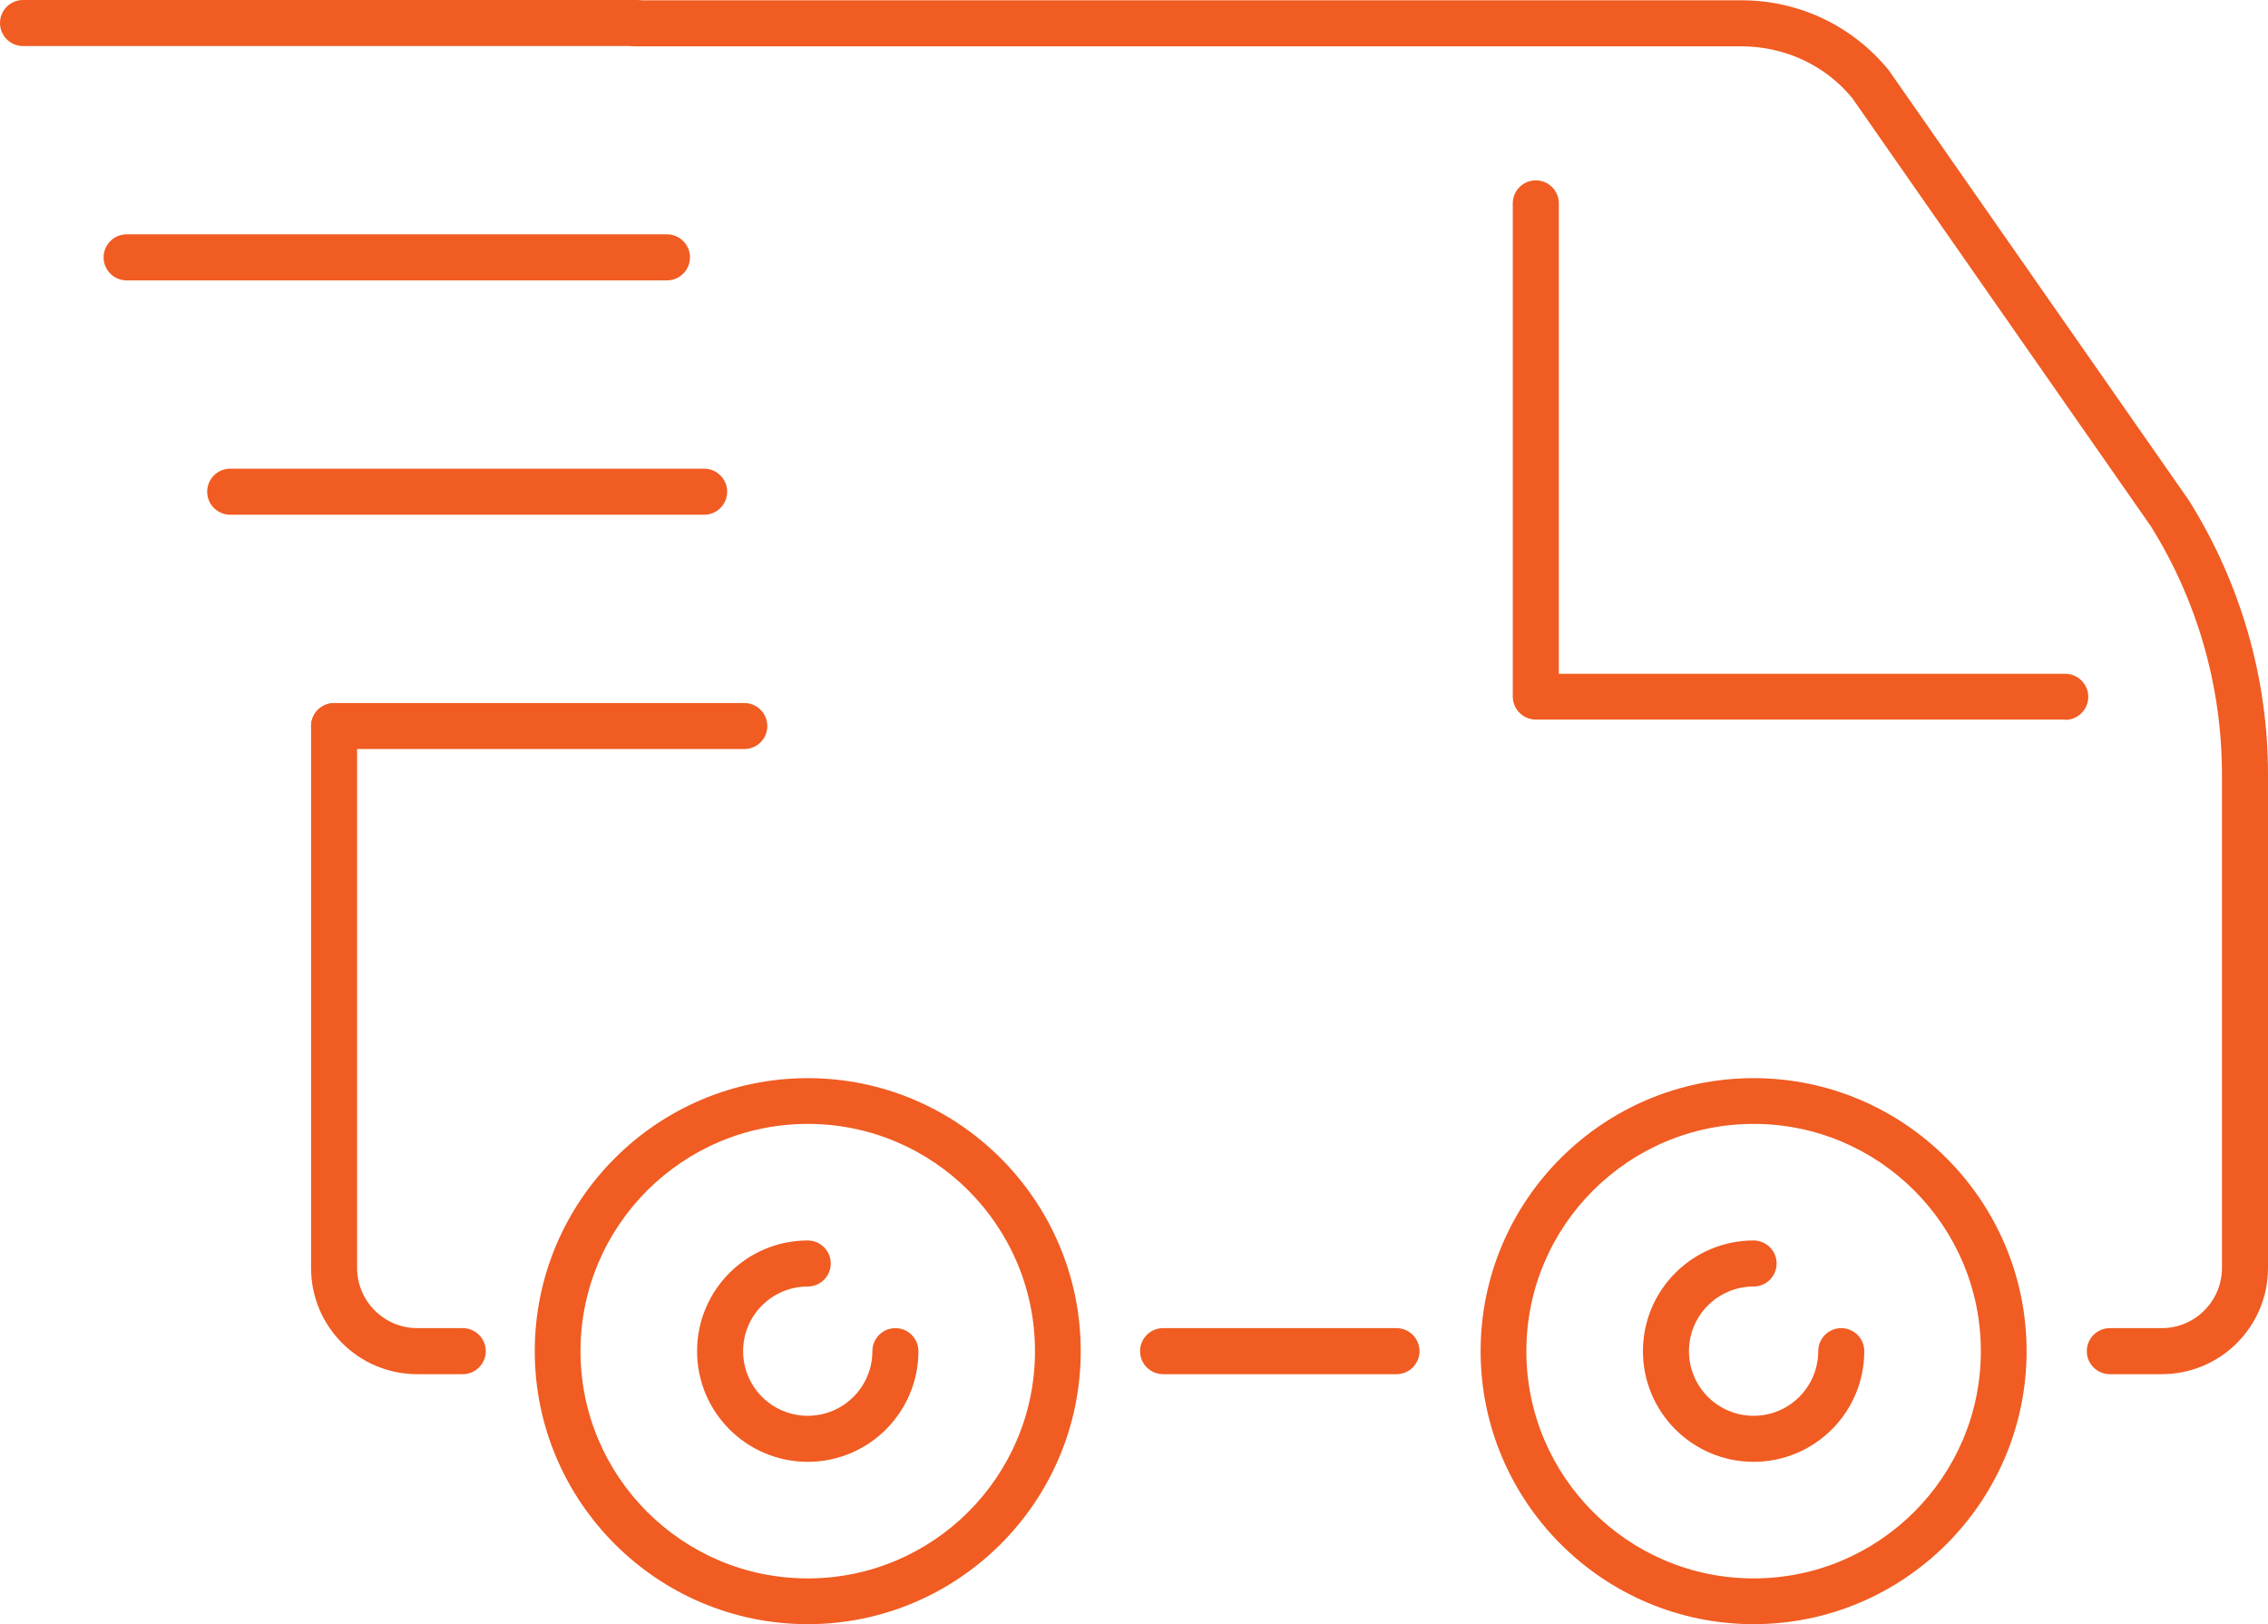
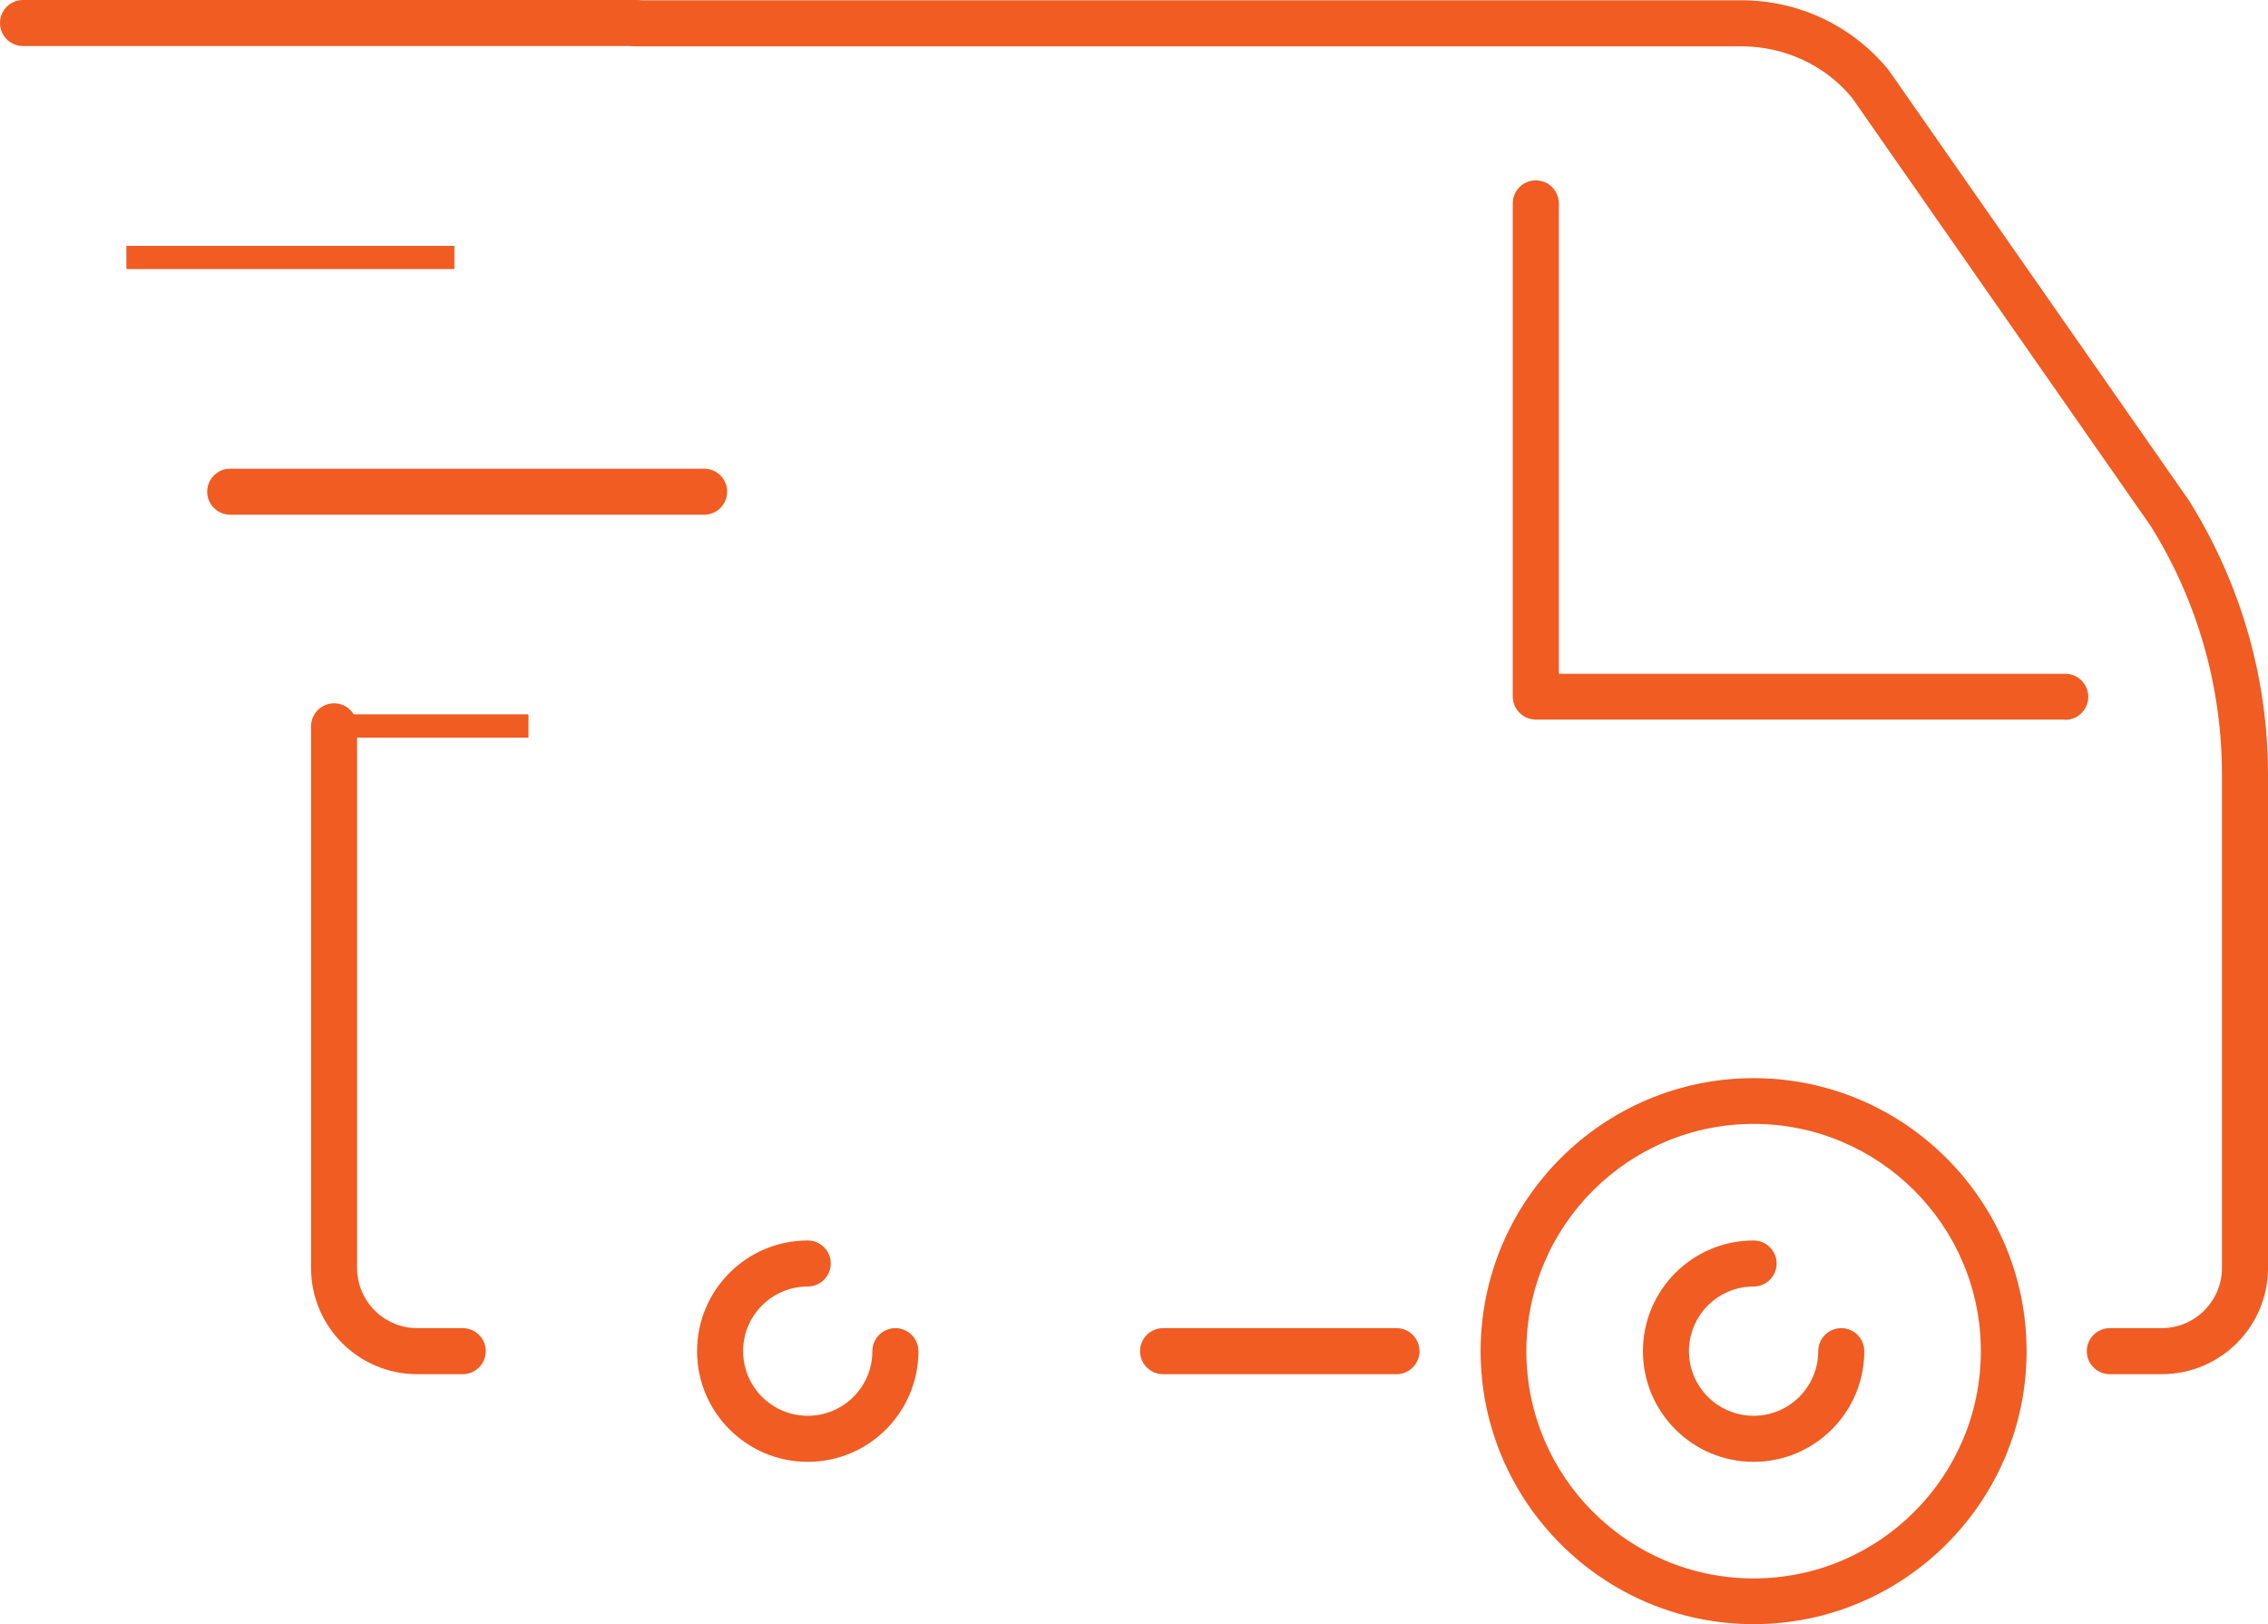
<svg xmlns="http://www.w3.org/2000/svg" id="Layer_2" viewBox="0 0 76.85 55.03">
  <defs>
    <style>.cls-1{clip-path:url(#clippath);}.cls-2{fill:#f05c22;}.cls-3{clip-path:url(#clippath-1);}.cls-4{clip-path:url(#clippath-3);}.cls-5{clip-path:url(#clippath-2);}</style>
    <clipPath id="clippath">
      <rect class="cls-2" x="11.32" y="24.21" width="6.58" height=".78" />
    </clipPath>
    <clipPath id="clippath-1">
-       <rect class="cls-2" x="7.8" y="16.27" width="8.84" height=".78" />
-     </clipPath>
+       </clipPath>
    <clipPath id="clippath-2">
      <rect class="cls-2" x="4.29" y="8.33" width="11.1" height=".78" />
    </clipPath>
    <clipPath id="clippath-3">
-       <rect class="cls-2" x=".78" y=".39" width="13.36" height=".78" />
-     </clipPath>
+       </clipPath>
  </defs>
  <g id="Design">
    <path class="cls-2" d="m69.98,24.38h-17.94c-.43,0-.78-.35-.78-.78V6.89c0-.43.35-.78.78-.78s.78.35.78.78v15.94h17.16c.43,0,.78.35.78.78s-.35.78-.78.78Z" />
    <path class="cls-2" d="m15.68,46.56h-1.54c-1.99,0-3.6-1.61-3.6-3.6v-18.35c0-.43.35-.78.78-.78s.78.35.78.78v18.35c0,1.13.92,2.04,2.04,2.04h1.54c.43,0,.78.35.78.78s-.35.78-.78.78Z" />
    <path class="cls-2" d="m73.25,46.56h-1.76c-.43,0-.78-.35-.78-.78s.35-.78.78-.78h1.76c1.13,0,2.04-.92,2.04-2.04v-16.71c0-2.98-.83-5.89-2.41-8.42l-10.12-14.51c-.9-1.1-2.28-1.75-3.75-1.75H21.54c-.43,0-.78-.35-.78-.78s.35-.78.78-.78h37.47c1.94,0,3.76.86,4.99,2.37l10.18,14.59c1.75,2.81,2.67,6,2.67,9.28v16.71c0,1.99-1.61,3.6-3.6,3.6Z" />
-     <path class="cls-2" d="m27.37,55.03c-5.1,0-9.25-4.15-9.25-9.25s4.15-9.25,9.25-9.25,9.25,4.15,9.25,9.25-4.15,9.25-9.25,9.25Zm0-16.95c-4.24,0-7.7,3.45-7.7,7.7s3.45,7.7,7.7,7.7,7.7-3.45,7.7-7.7-3.45-7.7-7.7-7.7Z" />
    <path class="cls-2" d="m59.42,55.03c-5.1,0-9.25-4.15-9.25-9.25s4.15-9.25,9.25-9.25,9.25,4.15,9.25,9.25-4.15,9.25-9.25,9.25Zm0-16.95c-4.24,0-7.7,3.45-7.7,7.7s3.45,7.7,7.7,7.7,7.7-3.45,7.7-7.7-3.45-7.7-7.7-7.7Z" />
    <rect class="cls-2" x="11.32" y="24.21" width="6.58" height=".78" />
    <g class="cls-1">
      <rect class="cls-2" x="11.32" y="24.21" width="6.59" height=".78" />
    </g>
-     <path class="cls-2" d="m25.22,25.38h-13.9c-.43,0-.78-.35-.78-.78s.35-.78.78-.78h13.9c.43,0,.78.35.78.78s-.35.78-.78.78Z" />
    <rect class="cls-2" x="7.8" y="16.27" width="8.84" height=".78" />
    <g class="cls-3">
      <rect class="cls-2" x="7.8" y="16.27" width="8.84" height=".78" />
    </g>
    <path class="cls-2" d="m23.86,17.44H7.8c-.43,0-.78-.35-.78-.78s.35-.78.78-.78h16.06c.43,0,.78.35.78.78s-.35.78-.78.78Z" />
    <rect class="cls-2" x="4.29" y="8.33" width="11.1" height=".78" />
    <g class="cls-5">
      <rect class="cls-2" x="4.29" y="8.33" width="11.1" height=".78" />
    </g>
-     <path class="cls-2" d="m22.6,9.5H4.29c-.43,0-.78-.35-.78-.78s.35-.78.78-.78h18.31c.43,0,.78.35.78.78s-.35.78-.78.78Z" />
    <rect class="cls-2" x=".78" y=".39" width="13.36" height=".78" />
    <g class="cls-4">
      <rect class="cls-2" x=".78" y=".39" width="13.36" height=".78" />
    </g>
    <path class="cls-2" d="m21.54,1.56H.78c-.43,0-.78-.35-.78-.78s.35-.78.78-.78h20.77c.43,0,.78.35.78.78s-.35.78-.78.78Z" />
    <path class="cls-2" d="m27.37,49.53c-2.07,0-3.75-1.68-3.75-3.75s1.68-3.75,3.75-3.75c.43,0,.78.35.78.78s-.35.78-.78.78c-1.21,0-2.19.98-2.19,2.19s.98,2.19,2.19,2.19,2.19-.98,2.19-2.19c0-.43.35-.78.78-.78s.78.35.78.78c0,2.07-1.68,3.75-3.75,3.75Z" />
    <path class="cls-2" d="m59.42,49.53c-2.07,0-3.75-1.68-3.75-3.75s1.68-3.75,3.75-3.75c.43,0,.78.35.78.78s-.35.78-.78.78c-1.21,0-2.19.98-2.19,2.19s.98,2.19,2.19,2.19,2.19-.98,2.19-2.19c0-.43.35-.78.78-.78s.78.35.78.78c0,2.07-1.68,3.75-3.75,3.75Z" />
    <path class="cls-2" d="m47.32,46.56h-7.91c-.43,0-.78-.35-.78-.78s.35-.78.78-.78h7.91c.43,0,.78.35.78.78s-.35.78-.78.78Z" />
  </g>
</svg>